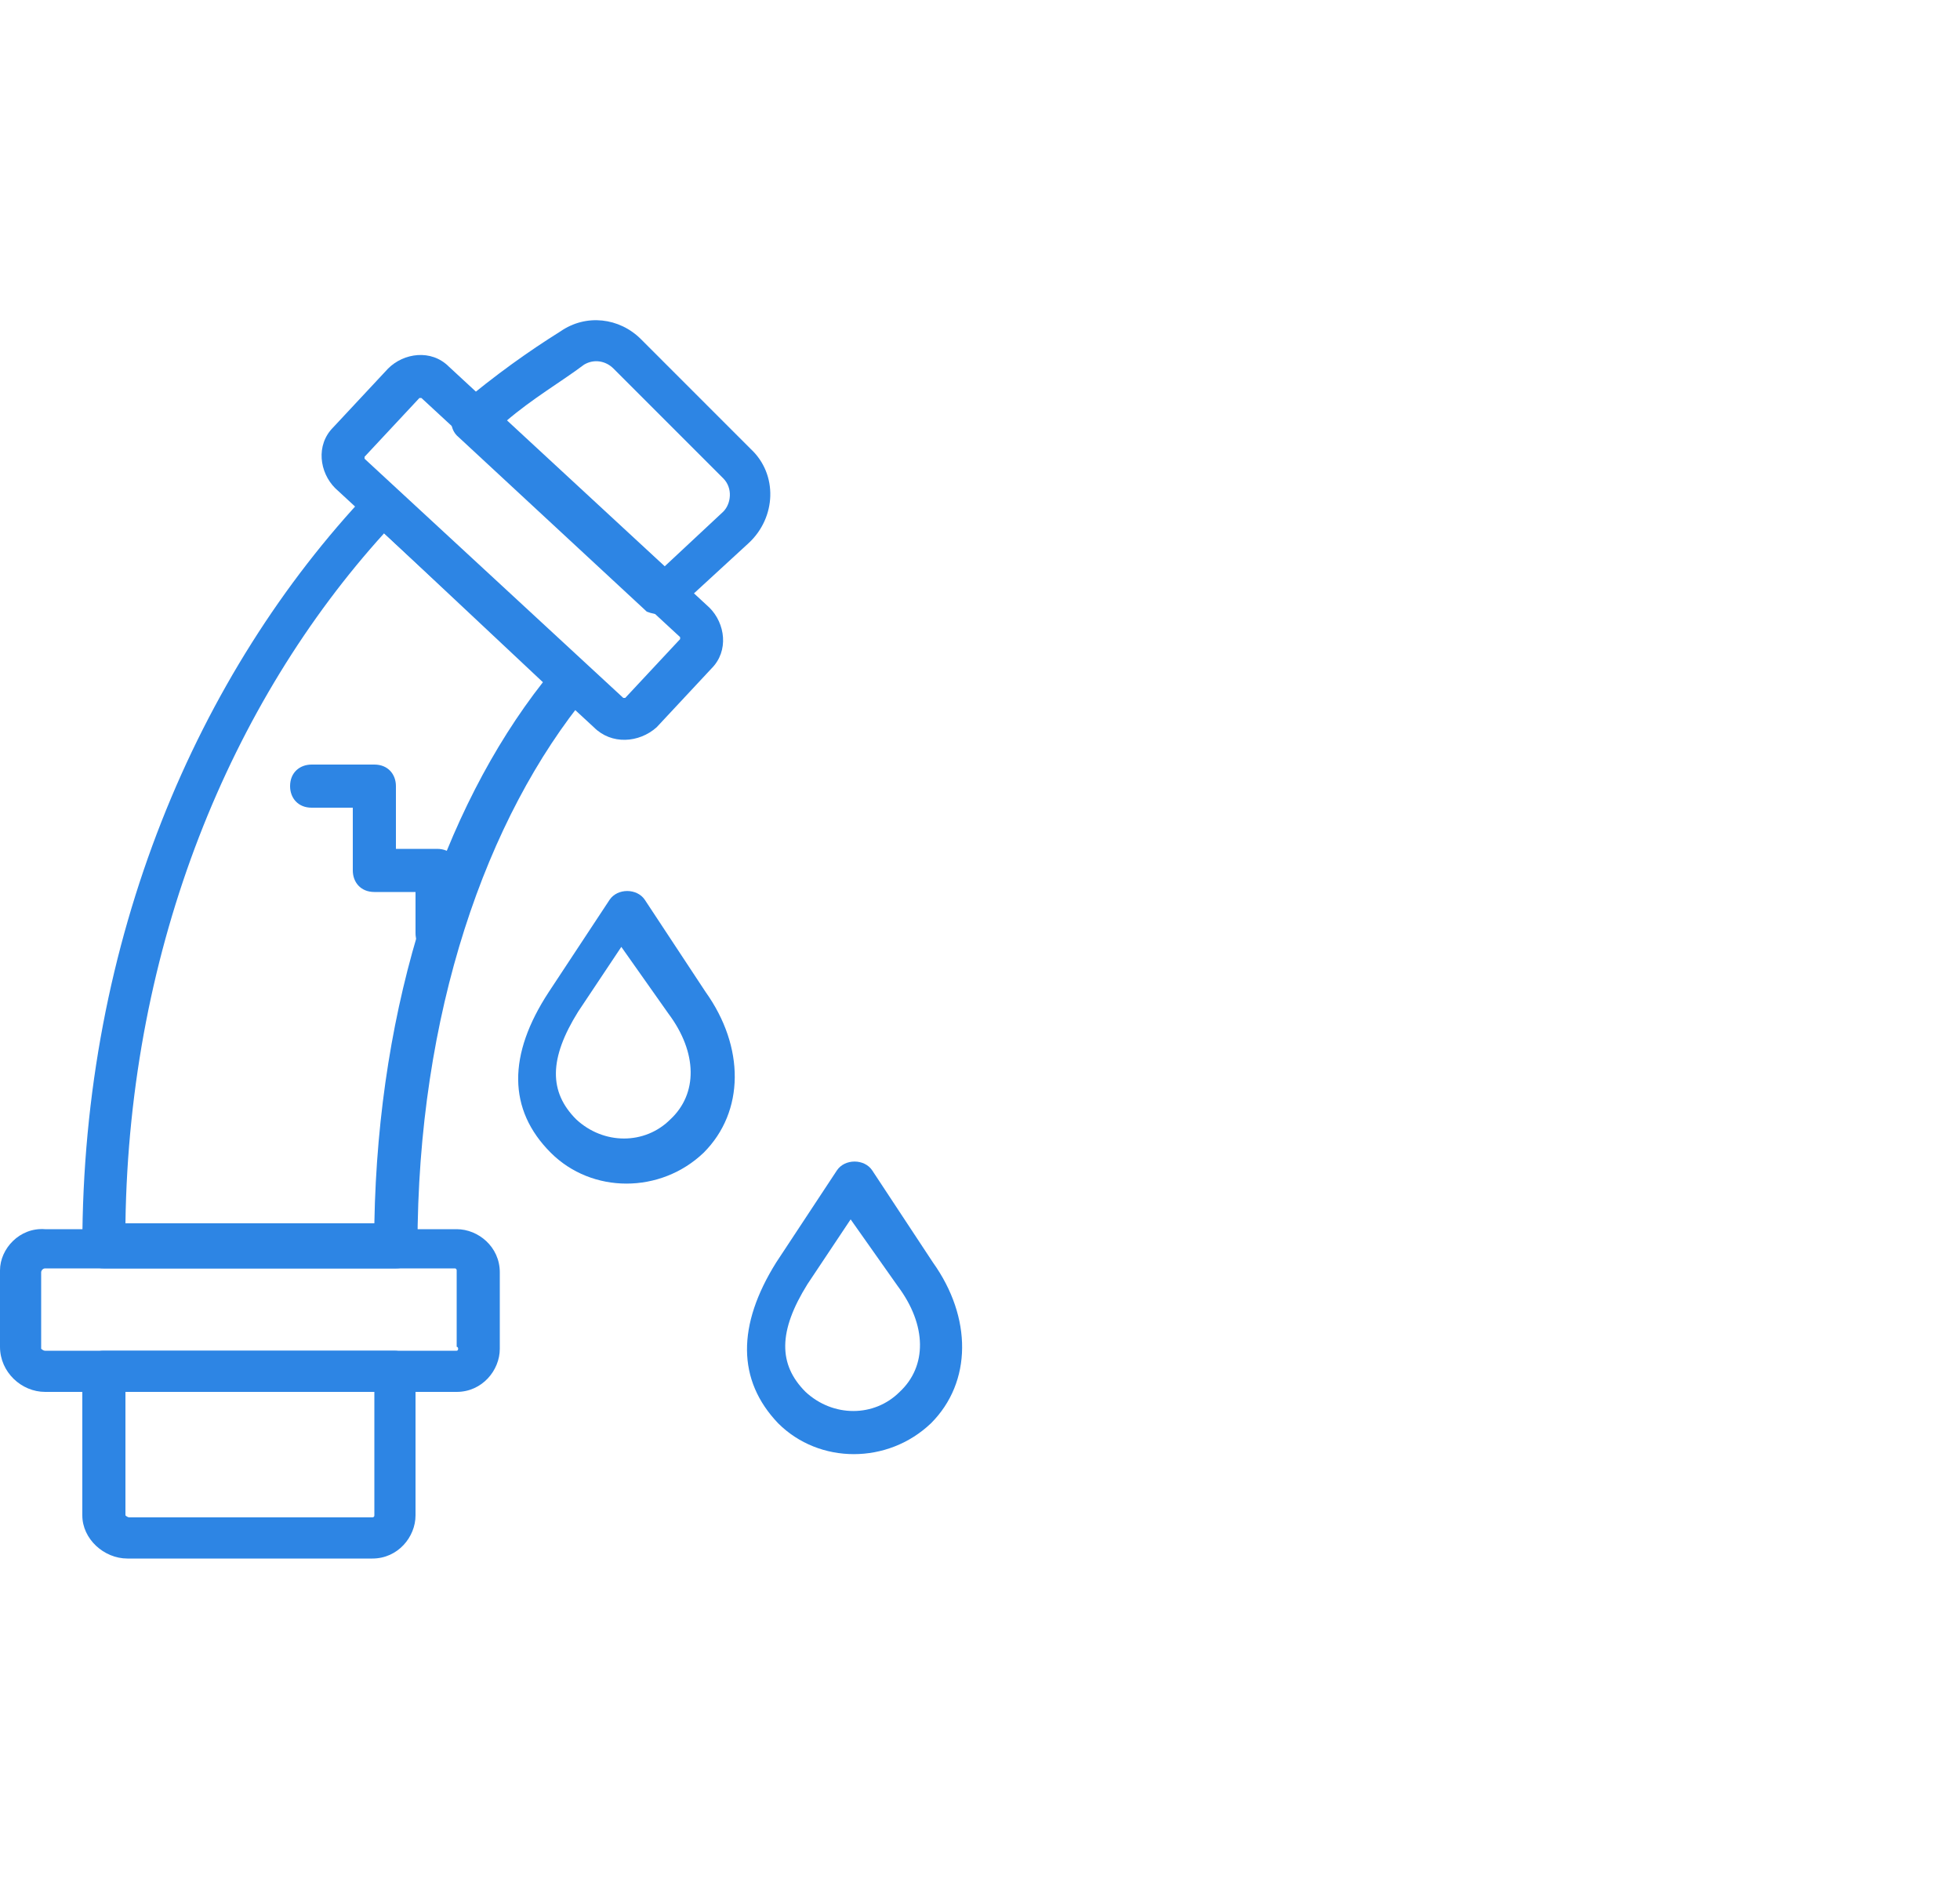
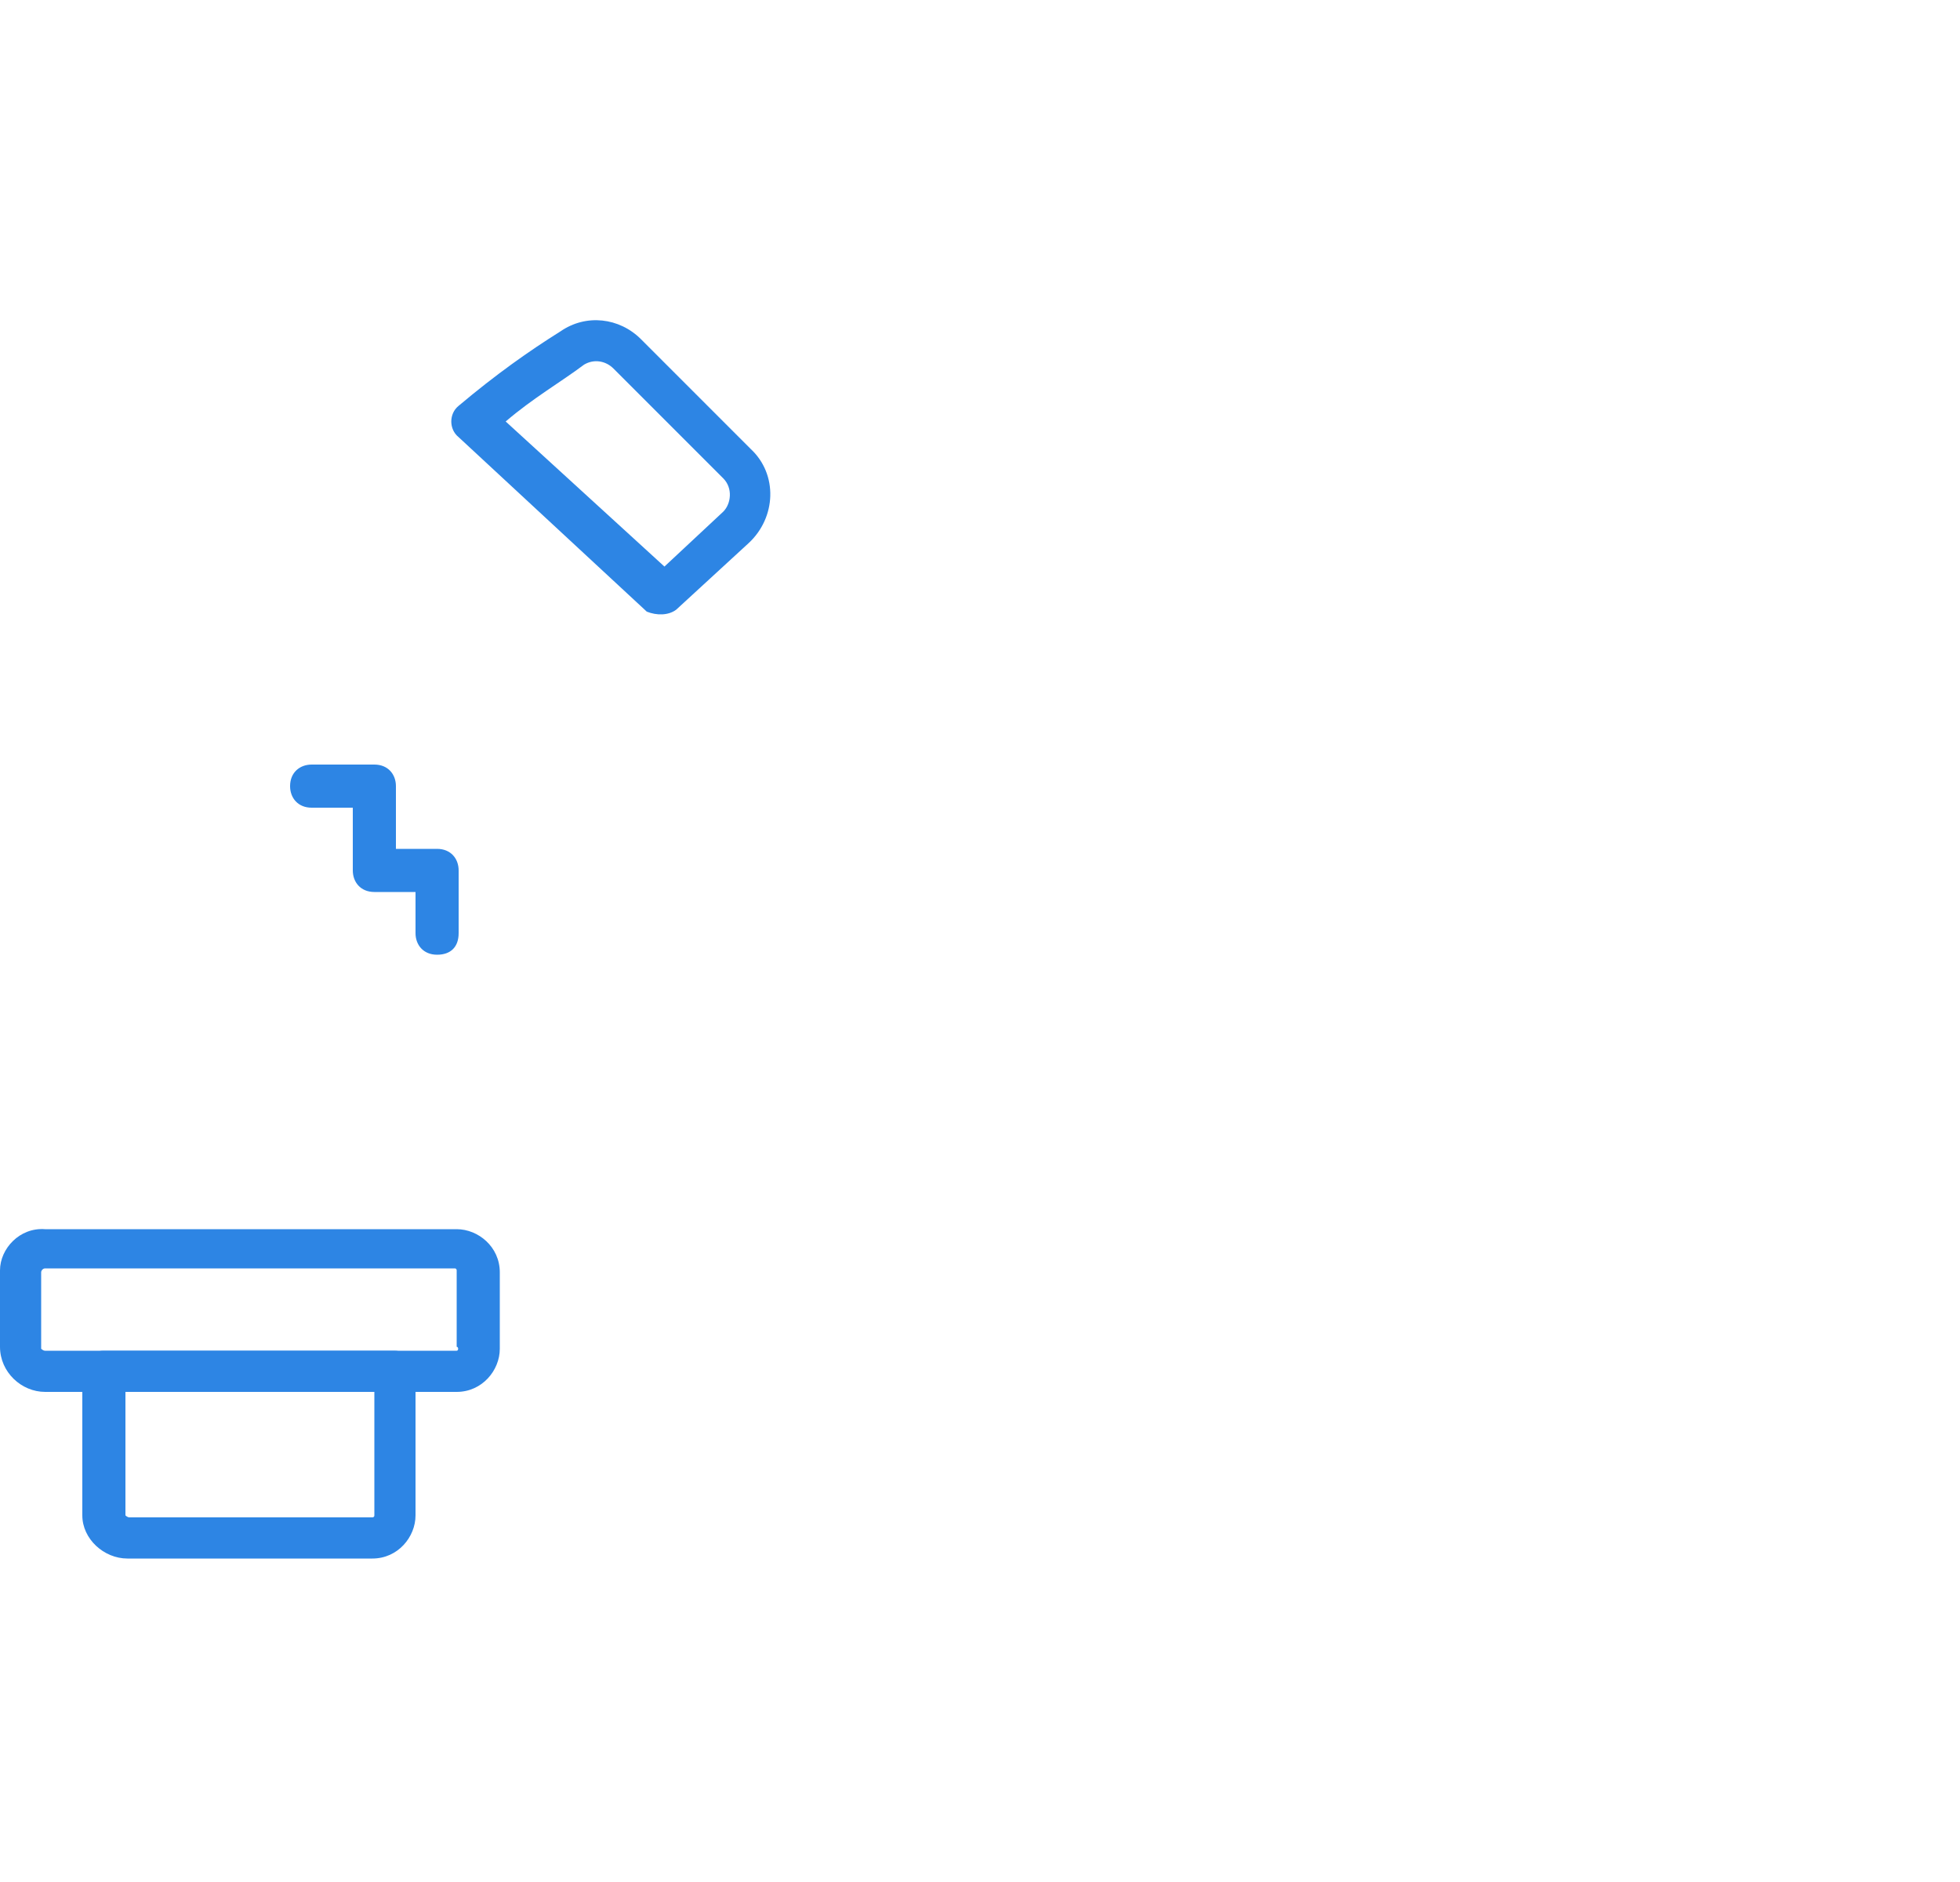
<svg xmlns="http://www.w3.org/2000/svg" width="100" height="96" viewBox="0 0 100 96" fill="none">
  <path fill-rule="evenodd" clip-rule="evenodd" d="M23.3 68.9H2.3C2.2 68.9 2.1 68.8 2.1 68.8V64.9C2.1 64.8 2.2 64.7 2.3 64.7H23.2C23.3 64.7 23.3 64.8 23.3 64.8V68.7C23.4 68.7 23.4 68.9 23.3 68.9ZM23.3 71C24.6 71 25.5 69.9 25.5 68.8V64.9C25.5 63.6 24.4 62.7 23.3 62.7H2.3C1 62.6 0 63.7 0 64.8V68.7C0 70 1.1 71 2.3 71H23.3Z" fill="#2D85E4" />
  <path fill-rule="evenodd" clip-rule="evenodd" d="M19.1 71V77.3C19.1 77.4 19 77.4 19 77.4H6.6C6.5 77.4 6.4 77.3 6.4 77.3V71H19.1ZM19 79.5C20.3 79.5 21.2 78.4 21.2 77.3V70C21.2 69.4 20.8 68.9 20.1 68.9H5.3C4.7 68.9 4.2 69.3 4.2 70V77.3C4.2 78.5 5.3 79.5 6.5 79.5H19Z" fill="#2D85E4" />
-   <path fill-rule="evenodd" clip-rule="evenodd" d="M18.6 23.4V23.3L21.4 20.3H21.5L34.7 32.5V32.6L31.9 35.6H31.8L18.6 23.4ZM33.5 37.1L36.3 34.1C37.2 33.2 37 31.8 36.2 31L22.9 18.7C22 17.8 20.6 18 19.8 18.8L17 21.8C16.1 22.7 16.3 24.1 17.1 24.9L30.3 37.1C31.2 38 32.6 37.9 33.5 37.1Z" fill="#2D85E4" />
  <path fill-rule="evenodd" clip-rule="evenodd" d="M34.5 31.1L38.2 27.7C39.6 26.4 39.7 24.2 38.3 22.9L32.7 17.3C31.6 16.2 29.9 16 28.6 16.9C27 17.9 25.3 19.1 23.4 20.7C22.9 21.1 22.9 21.9 23.4 22.3L33 31.2C33.5 31.4 34.1 31.4 34.5 31.1ZM25.8 21.5C27.2 20.3 28.6 19.5 29.8 18.6C30.3 18.3 30.9 18.4 31.3 18.8L36.9 24.4C37.4 24.9 37.3 25.7 36.9 26.1L33.9 28.9L25.8 21.5Z" fill="#2D85E4" />
-   <path fill-rule="evenodd" clip-rule="evenodd" d="M18.8 25.1C10.1 34.3 4.2 47.9 4.2 63.6C4.2 64.2 4.6 64.7 5.3 64.7H20.2C20.8 64.7 21.3 64.3 21.3 63.6C21.3 51.7 24.8 41.7 30 35.4C30.3 35 30.3 34.3 29.9 33.9L20.2 25C19.9 24.6 19.2 24.6 18.8 25.1ZM27.7 34.8C22.6 41.3 19.3 51.1 19.1 62.4H6.4C6.6 48.2 11.8 35.8 19.6 27.2L27.7 34.8Z" fill="#2D85E4" />
  <path fill-rule="evenodd" clip-rule="evenodd" d="M20.2 43.3V40.1C20.2 39.5 19.8 39 19.1 39H15.9C15.3 39 14.8 39.4 14.8 40.1C14.8 40.7 15.2 41.2 15.9 41.2H18V44.4C18 45 18.4 45.5 19.1 45.5H21.2V47.6C21.2 48.2 21.6 48.7 22.3 48.7C23 48.7 23.4 48.3 23.4 47.6V44.4C23.4 43.8 23 43.3 22.3 43.3H20.2Z" fill="#2D85E4" />
-   <path fill-rule="evenodd" clip-rule="evenodd" d="M28.1 58.8C30.2 60.9 33.7 60.9 35.9 58.8C38 56.7 38 53.4 36 50.6L32.9 45.9C32.5 45.3 31.5 45.3 31.1 45.9L28 50.6C25.9 53.8 25.9 56.6 28.1 58.8ZM34.1 51.7C35.6 53.7 35.6 55.8 34.2 57.1C32.9 58.4 30.8 58.4 29.4 57.1C28 55.7 28 54 29.5 51.6L31.7 48.3L34.1 51.7Z" fill="#2D85E4" />
-   <path fill-rule="evenodd" clip-rule="evenodd" d="M39.7 72.6C41.8 74.7 45.3 74.7 47.5 72.6C49.6 70.5 49.6 67.2 47.6 64.4L44.5 59.7C44.1 59.1 43.1 59.1 42.7 59.7L39.6 64.4C37.6 67.6 37.6 70.4 39.7 72.6ZM45.8 65.6C47.3 67.6 47.3 69.7 45.9 71C44.6 72.3 42.5 72.3 41.1 71C39.7 69.6 39.7 67.9 41.2 65.5L43.4 62.2L45.8 65.6Z" fill="#2D85E4" />
</svg>